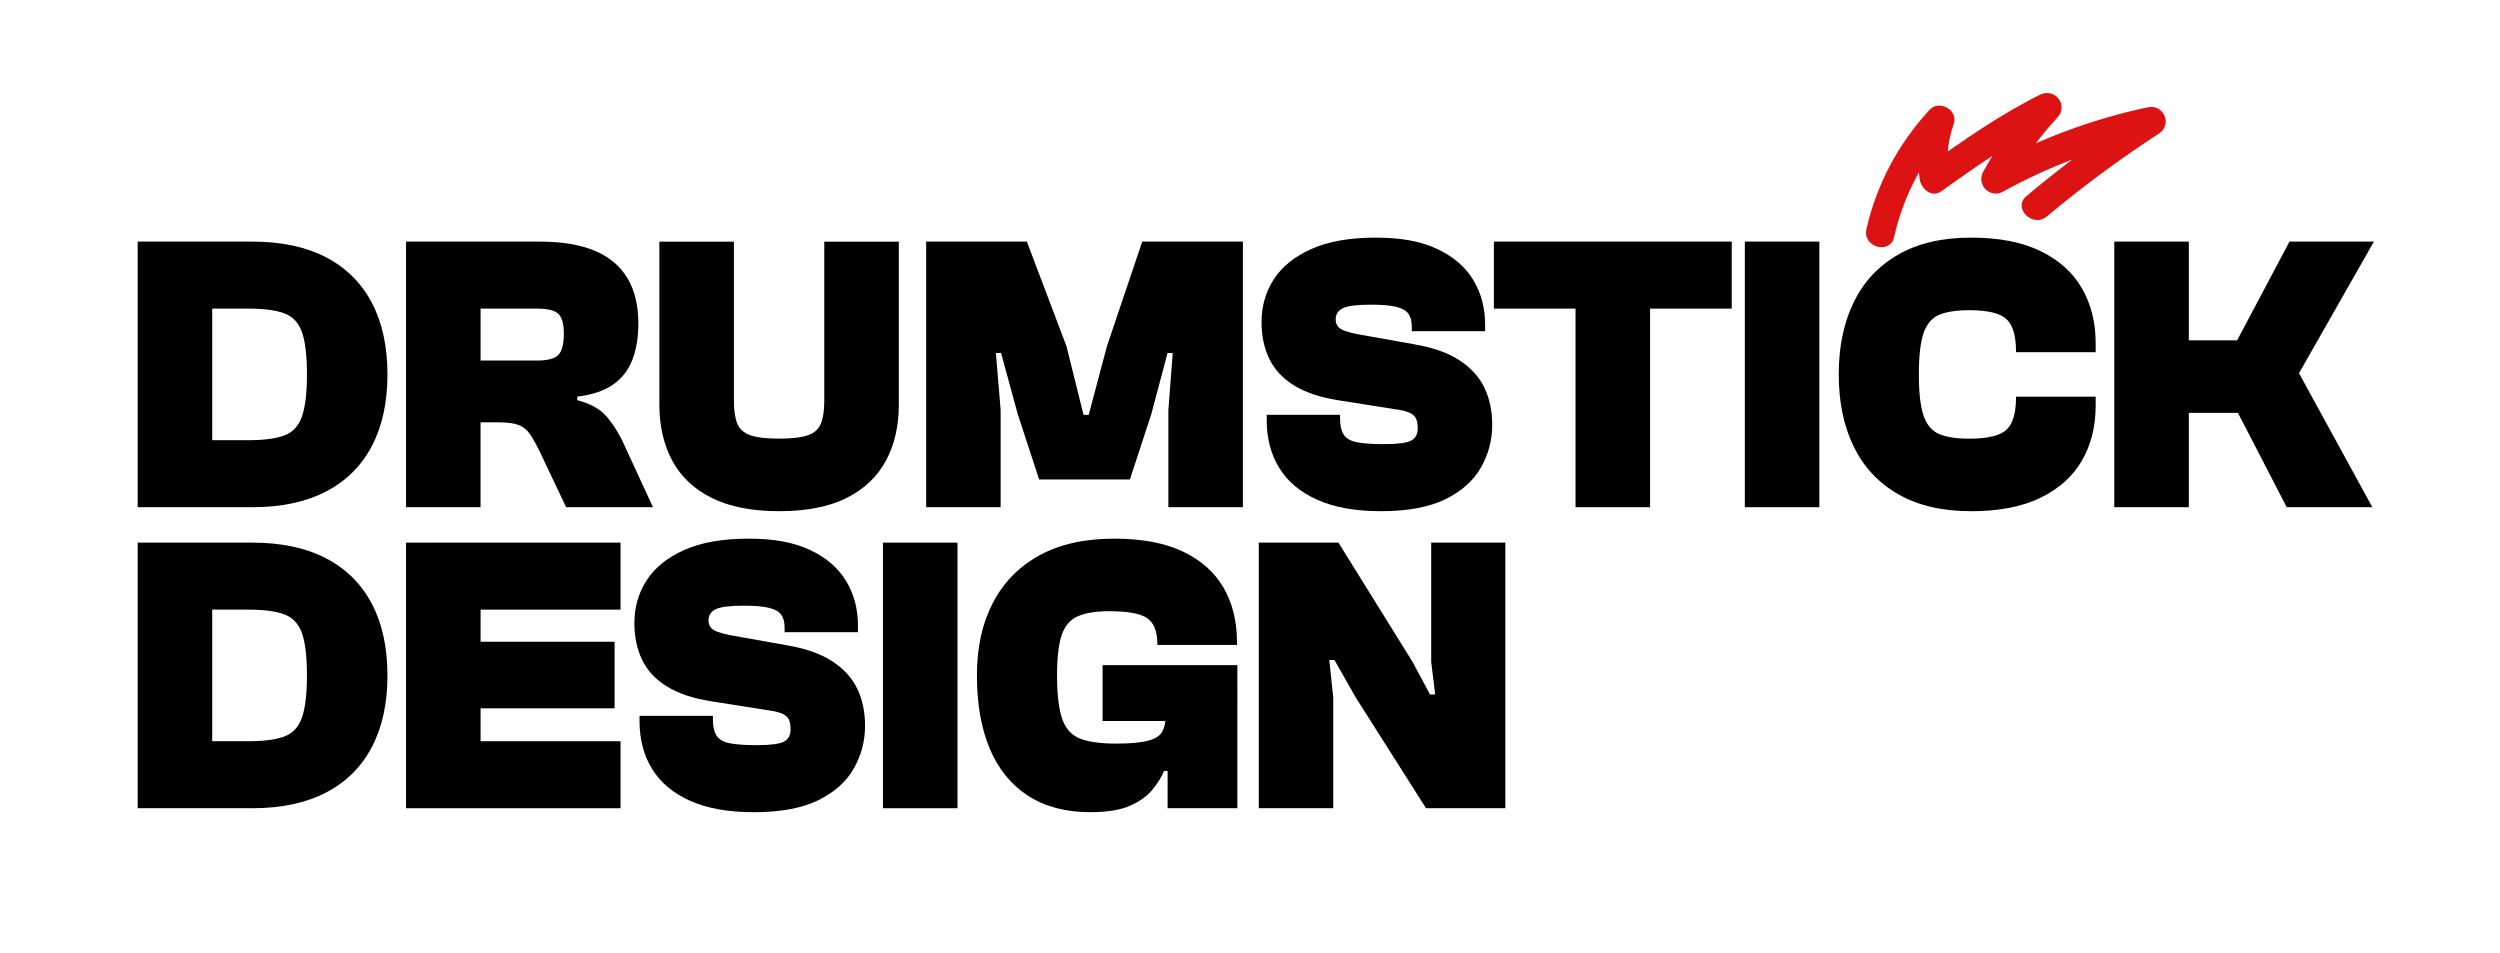
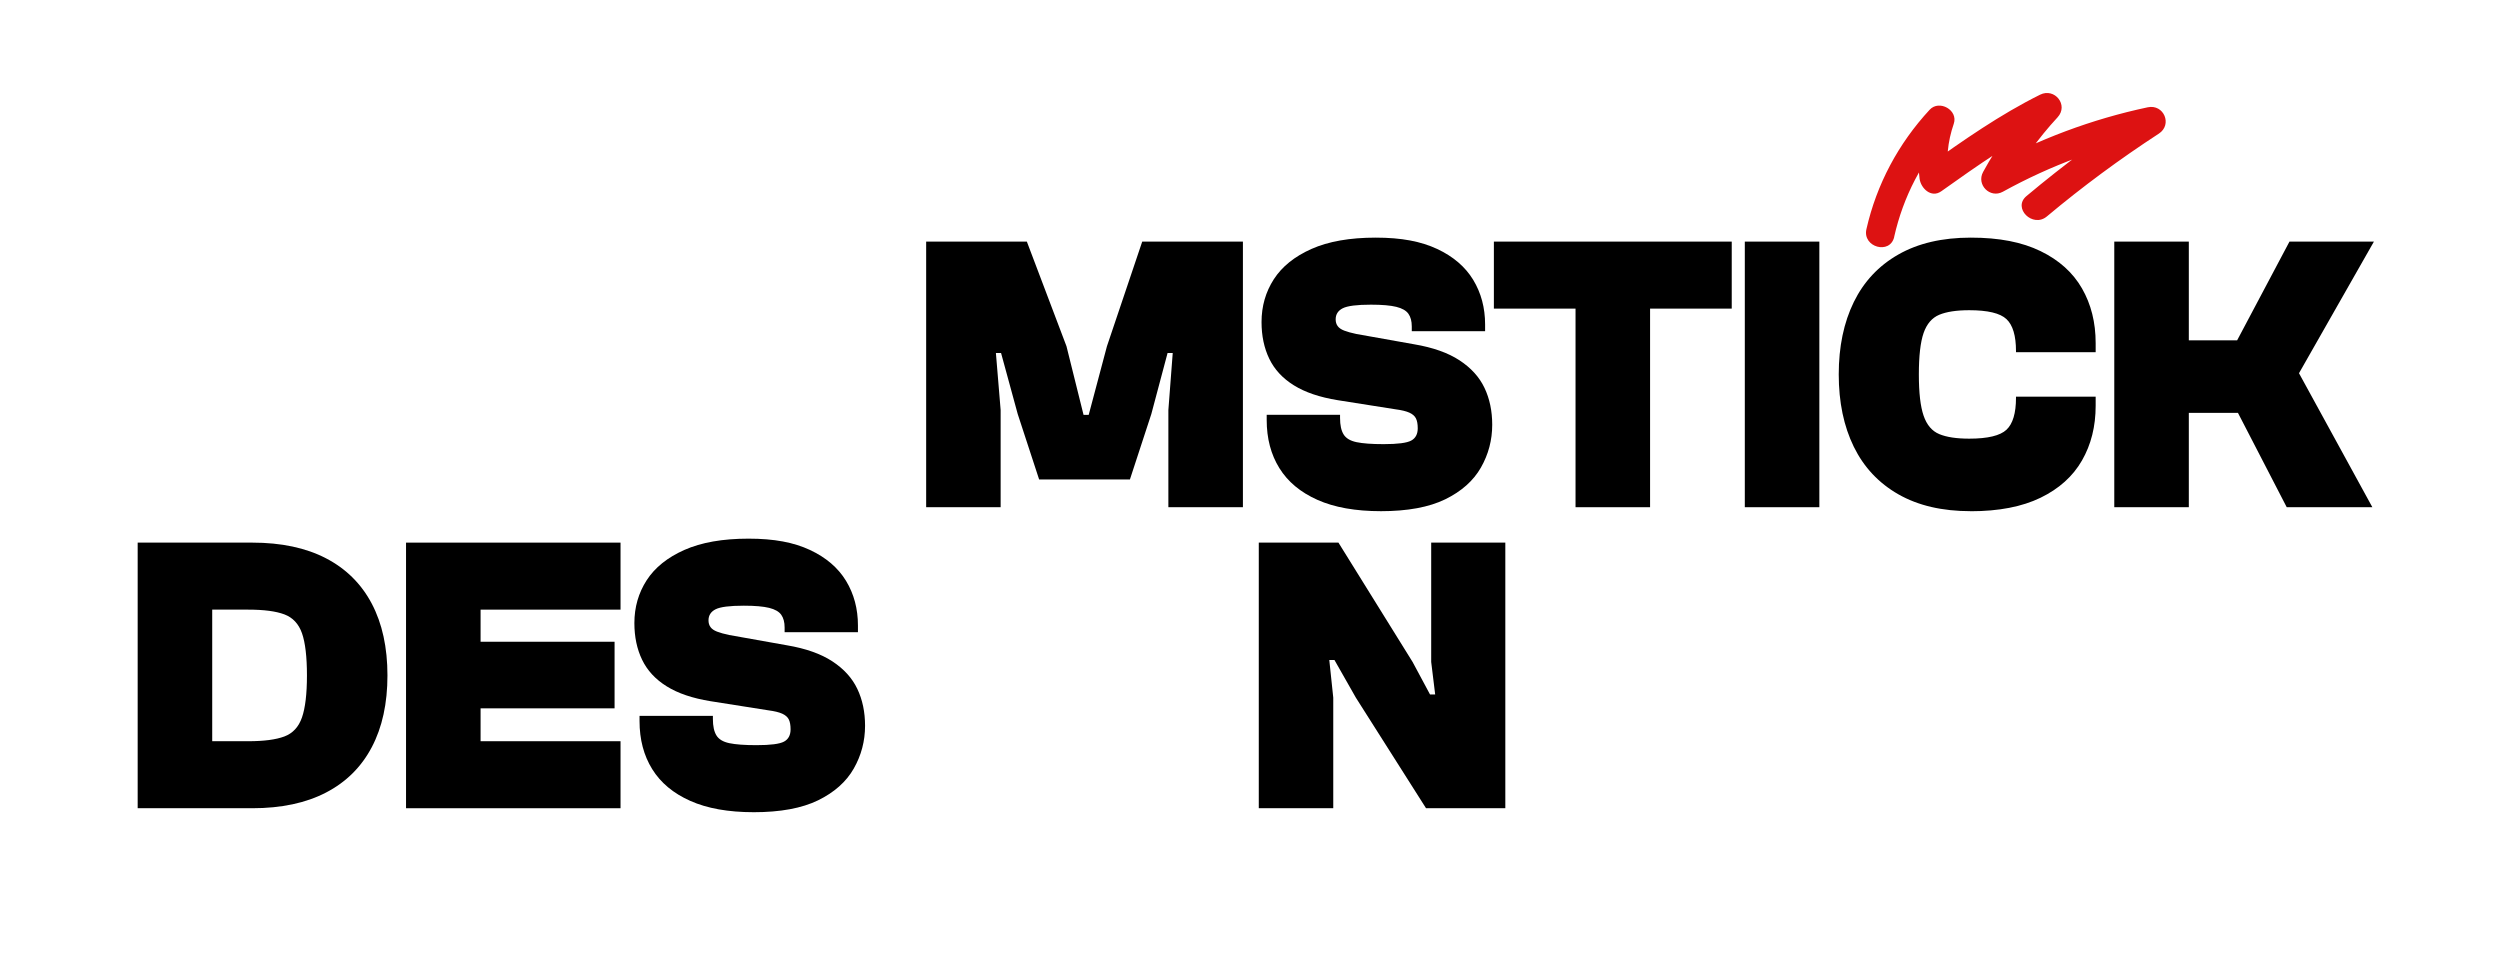
<svg xmlns="http://www.w3.org/2000/svg" id="Layer_1" version="1.1" viewBox="0 0 780.1 297.48">
  <defs>
    <style>
      .st0 {
        fill: #dd1212;
      }
    </style>
  </defs>
  <g>
-     <path d="M66.22,158.27h-23.26v-82.88h23.26v82.88ZM78.71,158.27h-29.94v-20.91h28.7c4.86,0,8.62-.49,11.26-1.48,2.64-.99,4.47-2.97,5.5-5.94,1.03-2.97,1.55-7.34,1.55-13.11s-.52-10.25-1.55-13.17c-1.03-2.93-2.87-4.89-5.5-5.88-2.64-.99-6.39-1.48-11.26-1.48h-28.7v-20.91h29.94c9.07,0,16.74,1.63,23.01,4.89,6.27,3.26,11.03,7.98,14.29,14.16,3.26,6.19,4.89,13.65,4.89,22.39s-1.63,16.21-4.89,22.39c-3.26,6.19-8.02,10.91-14.29,14.16-6.27,3.26-13.94,4.89-23.01,4.89Z" />
-     <path d="M149.96,158.27h-23.26v-82.88h41.69c7.01,0,12.78.97,17.32,2.91,4.53,1.94,7.92,4.8,10.14,8.6,2.23,3.79,3.34,8.45,3.34,13.98,0,4.37-.62,8.16-1.86,11.38-1.24,3.22-3.24,5.79-6,7.73-2.76,1.94-6.49,3.2-11.2,3.77v1.11c4.21,1.07,7.36,2.89,9.46,5.44,2.1,2.56,3.94,5.61,5.5,9.15l8.66,18.8h-27.09l-8.16-17.19c-1.16-2.39-2.21-4.27-3.15-5.63-.95-1.36-2.15-2.31-3.59-2.85-1.44-.54-3.48-.8-6.12-.8h-5.69v26.47ZM149.96,96.3v16.21h17.57c3.3,0,5.52-.58,6.68-1.73,1.15-1.15,1.73-3.38,1.73-6.68,0-3.05-.58-5.11-1.73-6.19-1.16-1.07-3.38-1.61-6.68-1.61h-17.57Z" />
-     <path d="M243.11,159.51c-8.5,0-15.51-1.38-21.03-4.14-5.53-2.76-9.63-6.64-12.31-11.63-2.68-4.99-4.02-10.82-4.02-17.5v-50.84h23.26v49.6c0,3.05.35,5.44,1.05,7.17.7,1.73,2.06,2.95,4.08,3.65,2.02.7,5.01,1.05,8.97,1.05s6.95-.35,8.97-1.05c2.02-.7,3.38-1.92,4.08-3.65.7-1.73,1.05-4.12,1.05-7.17v-49.6h23.26v50.84c0,6.68-1.34,12.52-4.02,17.5-2.68,4.99-6.76,8.87-12.25,11.63-5.49,2.76-12.52,4.14-21.09,4.14Z" />
    <path d="M312.26,158.27h-23.26v-82.88h31.42l12.37,32.66,5.32,21.4h1.61l5.69-21.4,11.01-32.66h31.42v82.88h-23.26v-30.31l1.36-17.81h-1.61l-5.07,19.05-6.68,20.41h-28.33l-6.68-20.41-5.2-19.05h-1.61l1.48,17.81v30.31Z" />
    <path d="M430.89,159.51c-7.92,0-14.52-1.18-19.79-3.53-5.28-2.35-9.24-5.65-11.88-9.9-2.64-4.25-3.96-9.26-3.96-15.03v-1.61h22.89v.99c0,2.23.37,3.94,1.11,5.13.74,1.2,2.08,2,4.02,2.41,1.94.41,4.76.62,8.47.62,4.37,0,7.24-.37,8.6-1.11,1.36-.74,2.04-2.02,2.04-3.83,0-1.32-.19-2.35-.56-3.09-.37-.74-1.05-1.34-2.04-1.79-.99-.45-2.43-.8-4.33-1.05l-18.06-2.85c-5.61-.91-10.17-2.45-13.67-4.64-3.51-2.18-6.06-4.95-7.67-8.29-1.61-3.34-2.41-7.15-2.41-11.44,0-4.95,1.28-9.4,3.83-13.36,2.56-3.96,6.47-7.11,11.75-9.46,5.28-2.35,11.96-3.53,20.04-3.53s14.14,1.18,19.17,3.53c5.03,2.35,8.78,5.57,11.26,9.65,2.47,4.08,3.71,8.72,3.71,13.92v2.1h-22.88v-1.48c0-1.65-.35-2.97-1.05-3.96-.7-.99-1.96-1.71-3.77-2.16-1.81-.45-4.45-.68-7.92-.68-4.37,0-7.3.37-8.78,1.11-1.48.74-2.23,1.9-2.23,3.46,0,.83.2,1.53.62,2.1.41.58,1.09,1.05,2.04,1.42.95.37,2.21.72,3.77,1.05l18.06,3.22c5.85.99,10.58,2.66,14.16,5.01,3.59,2.35,6.19,5.22,7.79,8.6,1.61,3.38,2.41,7.22,2.41,11.5,0,4.78-1.18,9.24-3.53,13.36-2.35,4.12-6.06,7.42-11.13,9.9-5.07,2.47-11.77,3.71-20.1,3.71Z" />
    <path d="M540.37,96.3h-74.22v-20.91h74.22v20.91ZM514.89,158.27h-23.26v-82.88h23.26v82.88Z" />
    <path d="M567.71,158.27h-23.26v-82.88h23.26v82.88Z" />
    <path d="M614.96,159.51c-8.91,0-16.43-1.75-22.58-5.26-6.14-3.5-10.78-8.45-13.92-14.84-3.13-6.39-4.7-13.92-4.7-22.58s1.57-16.18,4.7-22.58c3.13-6.39,7.77-11.34,13.92-14.84,6.14-3.5,13.67-5.26,22.58-5.26s16,1.4,21.77,4.21c5.77,2.8,10.08,6.68,12.93,11.63,2.85,4.95,4.27,10.64,4.27,17.07v2.85h-24.86v-.37c0-4.78-.99-8.1-2.97-9.96-1.98-1.86-5.86-2.78-11.63-2.78-3.96,0-7.07.48-9.34,1.42-2.27.95-3.9,2.85-4.89,5.69-.99,2.85-1.48,7.16-1.48,12.93s.49,9.98,1.48,12.87c.99,2.89,2.62,4.81,4.89,5.75,2.27.95,5.38,1.42,9.34,1.42,5.77,0,9.65-.93,11.63-2.78,1.98-1.86,2.97-5.17,2.97-9.96v-.37h24.86v2.85c0,6.43-1.42,12.12-4.27,17.07-2.84,4.95-7.16,8.83-12.93,11.63-5.77,2.8-13.03,4.21-21.77,4.21Z" />
    <path d="M683,158.27h-23.26v-82.88h23.26v82.88ZM740.27,158.27h-26.72l-15.22-29.44h-25.36v-22.64h25.11l16.33-30.8h26.35l-23.38,41.07,22.89,41.81Z" />
    <path d="M66.22,252.2h-23.26v-82.88h23.26v82.88ZM78.71,252.2h-29.94v-20.91h28.7c4.86,0,8.62-.49,11.26-1.48,2.64-.99,4.47-2.97,5.5-5.94,1.03-2.97,1.55-7.34,1.55-13.11s-.52-10.25-1.55-13.17c-1.03-2.93-2.87-4.89-5.5-5.88-2.64-.99-6.39-1.48-11.26-1.48h-28.7v-20.91h29.94c9.07,0,16.74,1.63,23.01,4.89,6.27,3.26,11.03,7.98,14.29,14.16,3.26,6.19,4.89,13.65,4.89,22.39s-1.63,16.21-4.89,22.39c-3.26,6.19-8.02,10.91-14.29,14.16-6.27,3.26-13.94,4.89-23.01,4.89Z" />
    <path d="M149.96,252.2h-23.26v-82.88h23.26v82.88ZM193.63,190.23h-60.61v-20.91h60.61v20.91ZM191.77,221.03h-58.76v-20.78h58.76v20.78ZM193.63,252.2h-60.61v-20.91h60.61v20.91Z" />
    <path d="M235.19,253.44c-7.92,0-14.52-1.18-19.79-3.53-5.28-2.35-9.24-5.65-11.88-9.9-2.64-4.25-3.96-9.26-3.96-15.03v-1.61h22.89v.99c0,2.23.37,3.94,1.11,5.13.74,1.2,2.08,2,4.02,2.41,1.94.41,4.76.62,8.47.62,4.37,0,7.24-.37,8.6-1.11,1.36-.74,2.04-2.02,2.04-3.83,0-1.32-.19-2.35-.56-3.09-.37-.74-1.05-1.34-2.04-1.79-.99-.45-2.43-.8-4.33-1.05l-18.06-2.85c-5.61-.91-10.17-2.45-13.67-4.64-3.51-2.18-6.06-4.95-7.67-8.29-1.61-3.34-2.41-7.15-2.41-11.44,0-4.95,1.28-9.4,3.83-13.36,2.56-3.96,6.47-7.11,11.75-9.46,5.28-2.35,11.96-3.53,20.04-3.53s14.14,1.18,19.17,3.53c5.03,2.35,8.78,5.57,11.26,9.65,2.47,4.08,3.71,8.72,3.71,13.92v2.1h-22.88v-1.48c0-1.65-.35-2.97-1.05-3.96-.7-.99-1.96-1.71-3.77-2.16-1.81-.45-4.45-.68-7.92-.68-4.37,0-7.3.37-8.78,1.11-1.48.74-2.23,1.9-2.23,3.46,0,.83.2,1.53.62,2.1.41.58,1.09,1.05,2.04,1.42.95.37,2.21.72,3.77,1.05l18.06,3.22c5.85.99,10.58,2.66,14.16,5.01,3.59,2.35,6.19,5.22,7.79,8.6,1.61,3.38,2.41,7.22,2.41,11.5,0,4.78-1.18,9.24-3.53,13.36-2.35,4.12-6.06,7.42-11.13,9.9-5.07,2.47-11.77,3.71-20.1,3.71Z" />
-     <path d="M298.78,252.2h-23.26v-82.88h23.26v82.88Z" />
-     <path d="M340.34,253.44c-7.75,0-14.27-1.71-19.54-5.13-5.28-3.42-9.26-8.31-11.94-14.66-2.68-6.35-4.02-13.98-4.02-22.89s1.65-16.18,4.95-22.58c3.3-6.39,8.12-11.34,14.47-14.84,6.35-3.5,14.14-5.26,23.38-5.26,8.66,0,15.81,1.34,21.46,4.02,5.65,2.68,9.87,6.43,12.68,11.26,2.8,4.82,4.21,10.5,4.21,17.01v.87h-24.86v-.37c0-3.79-1.03-6.43-3.09-7.92-2.06-1.48-6.06-2.23-12-2.23-4.04,0-7.26.52-9.65,1.55-2.39,1.03-4.08,2.97-5.07,5.81-.99,2.85-1.48,7.07-1.48,12.68,0,6.1.56,10.68,1.67,13.73,1.11,3.05,3.01,5.07,5.69,6.06,2.68.99,6.33,1.48,10.95,1.48s7.79-.29,10.02-.87c2.23-.58,3.71-1.5,4.45-2.78.74-1.28,1.11-2.95,1.11-5.01v-7.05h22.39v1.73l-20.16,22.51h-2.72c-.83,1.98-2.06,3.96-3.71,5.94-1.65,1.98-3.98,3.63-6.99,4.95-3.01,1.32-7.07,1.98-12.18,1.98ZM386.11,224.99h-42.06v-17.44h42.06v17.44ZM386.11,252.2h-21.77v-23.63l-.62-1.61v-17.94h22.39v43.17Z" />
    <path d="M416.05,252.2h-23.26v-82.88h24.86l23.13,37.23,5.44,10.14h1.61l-1.24-10.14v-37.23h23.13v82.88h-24.74l-21.9-34.51-6.68-11.75h-1.61l1.24,11.75v34.51Z" />
  </g>
  <path class="st0" d="M591.06,73.89c2.84-12.54,8.69-23.86,17.43-33.3l-7.52-4.38c-2.17,6.35-2.86,12.92-1.98,19.58.4,2.99,3.65,6.11,6.77,3.89,11.38-8.1,22.82-16.13,35.36-22.36l-5.45-7.07c-6.58,7.1-12.24,14.92-16.87,23.42-2.16,3.97,2.17,8.35,6.16,6.16,14.96-8.25,30.9-14.13,47.61-17.68l-3.47-8.22c-12.8,8.34-25.05,17.44-36.76,27.25-4.45,3.72,1.95,10.06,6.36,6.36,11.13-9.32,22.78-17.92,34.94-25.84,4.32-2.81,1.56-9.29-3.47-8.22-17.44,3.7-34.15,9.98-49.76,18.58l6.16,6.16c4.28-7.86,9.38-15.03,15.46-21.6,3.54-3.82-.89-9.34-5.45-7.07-12.54,6.23-23.98,14.26-35.36,22.36l6.77,3.89c-.79-5.95-.29-11.5,1.66-17.18,1.46-4.26-4.53-7.61-7.52-4.38-9.76,10.55-16.56,23.25-19.74,37.28-1.28,5.64,7.4,8.05,8.68,2.39h0Z" />
</svg>